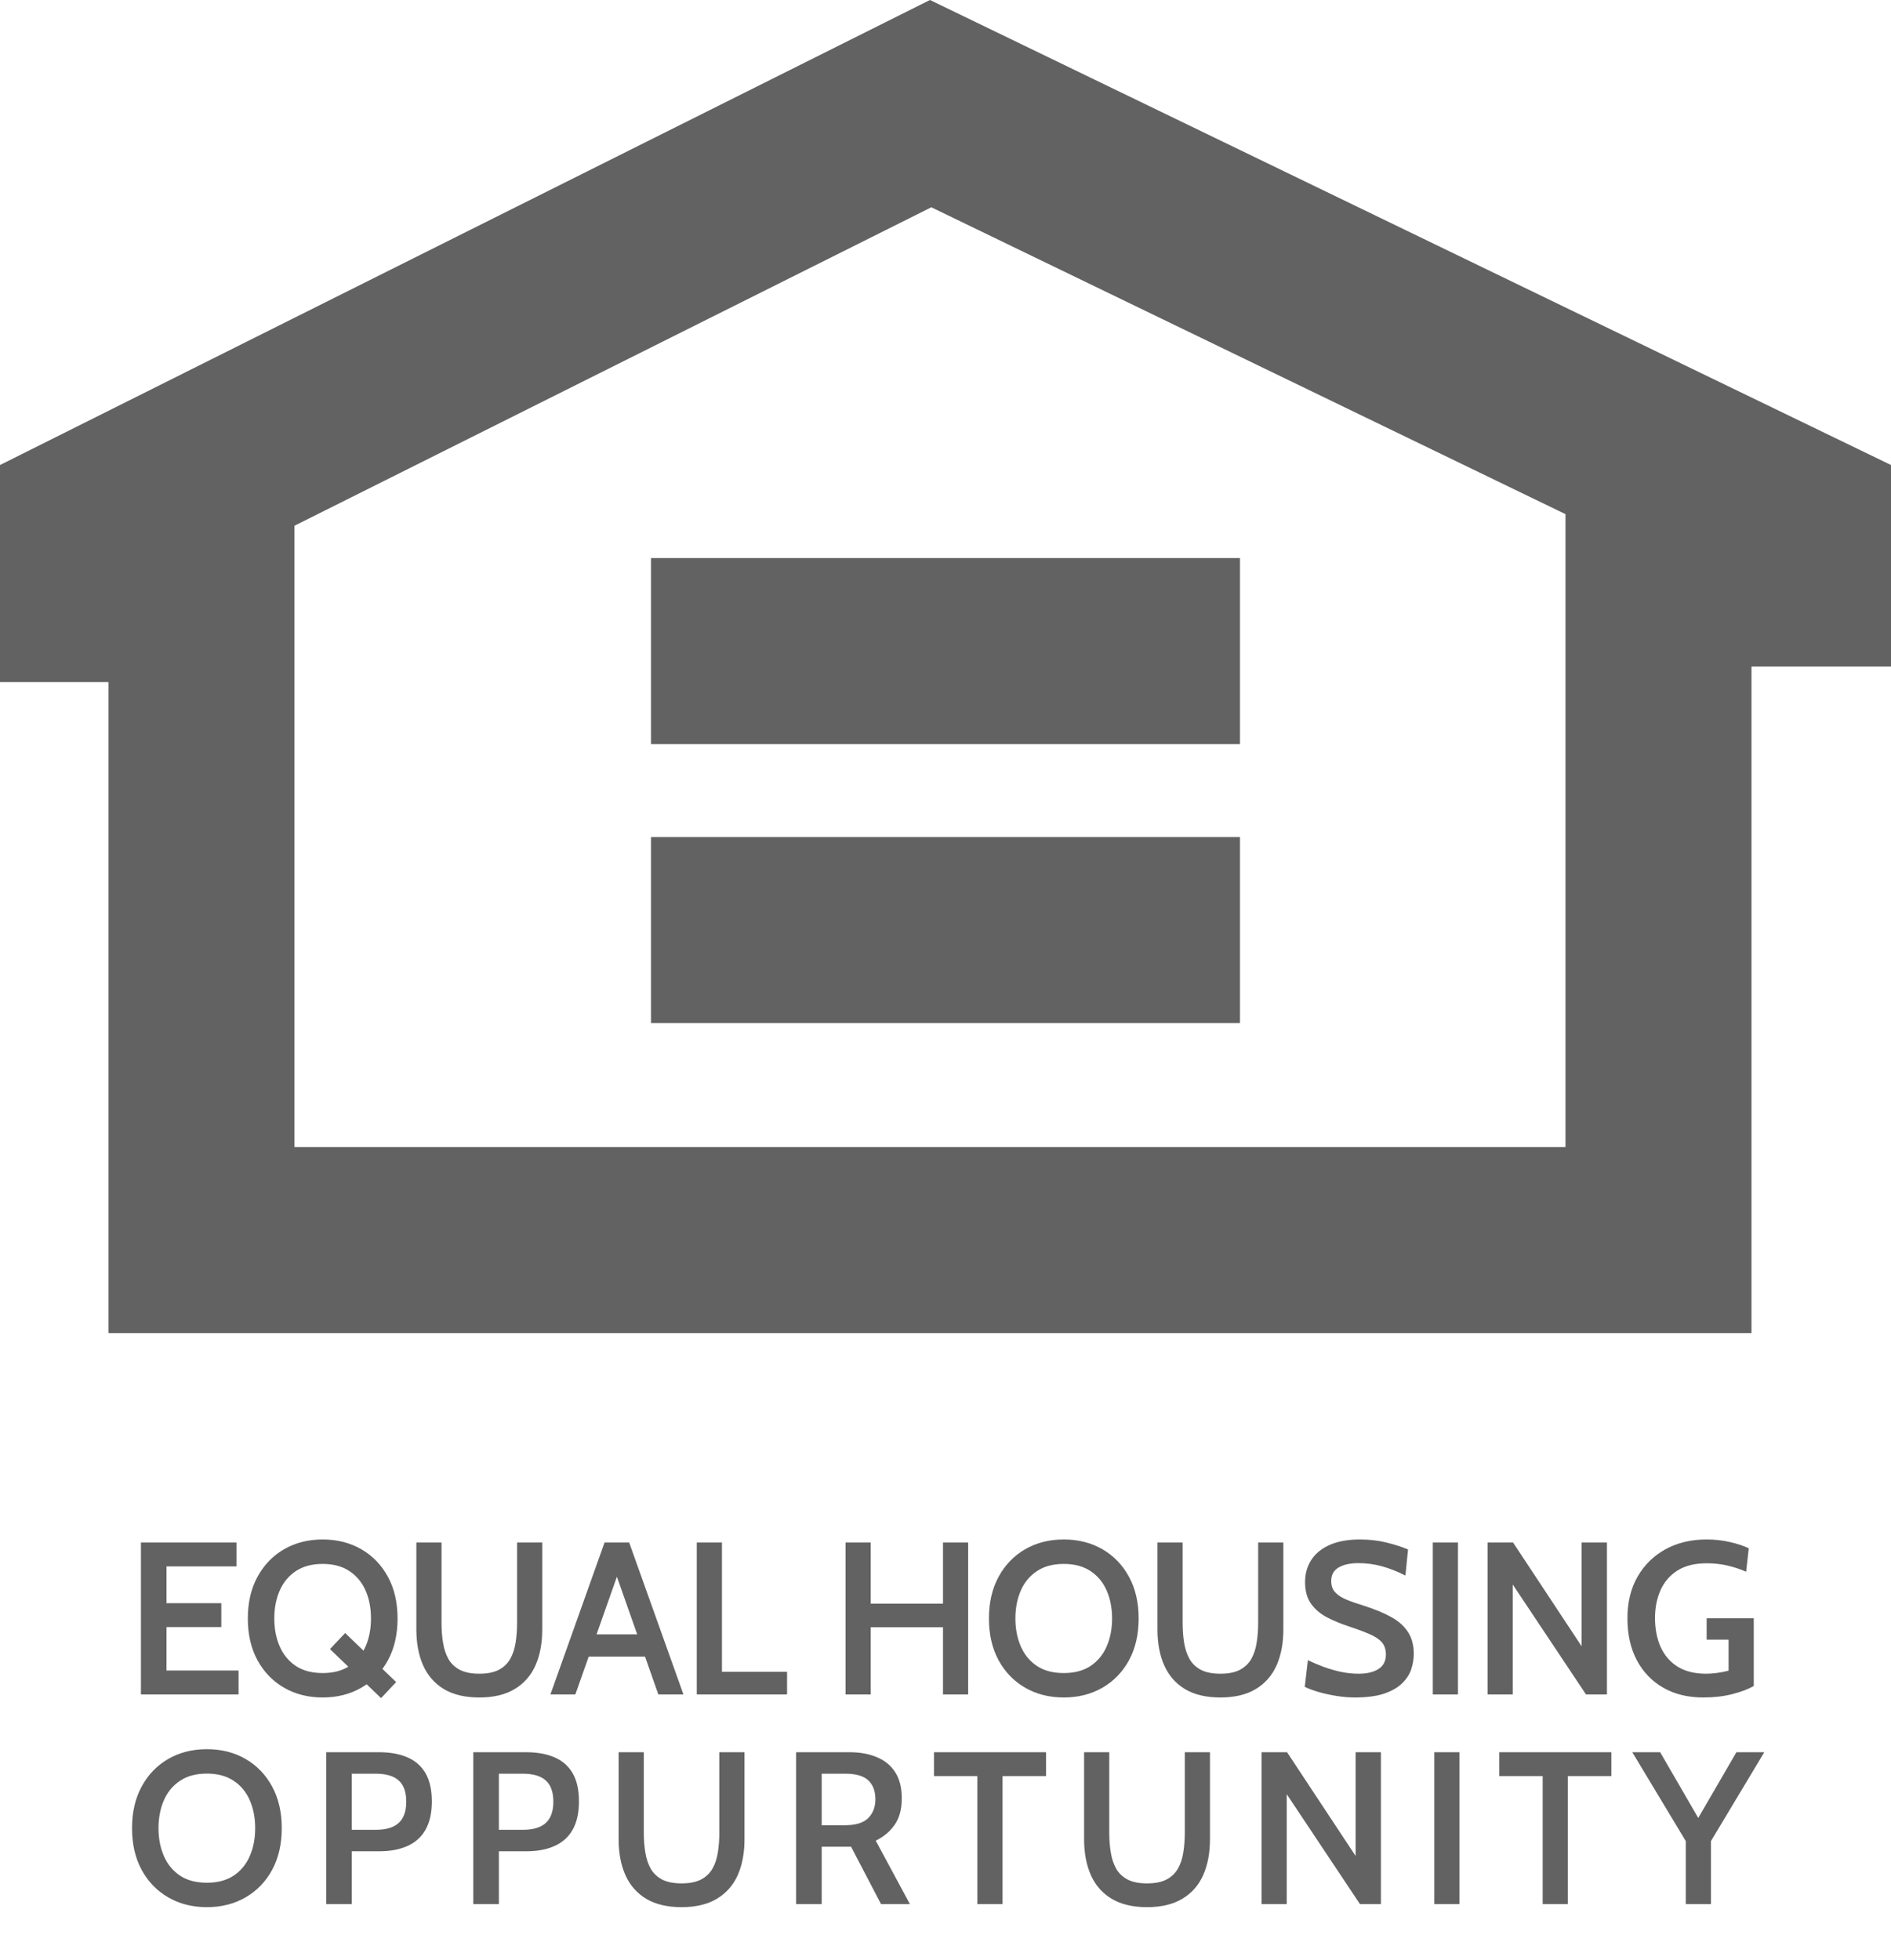
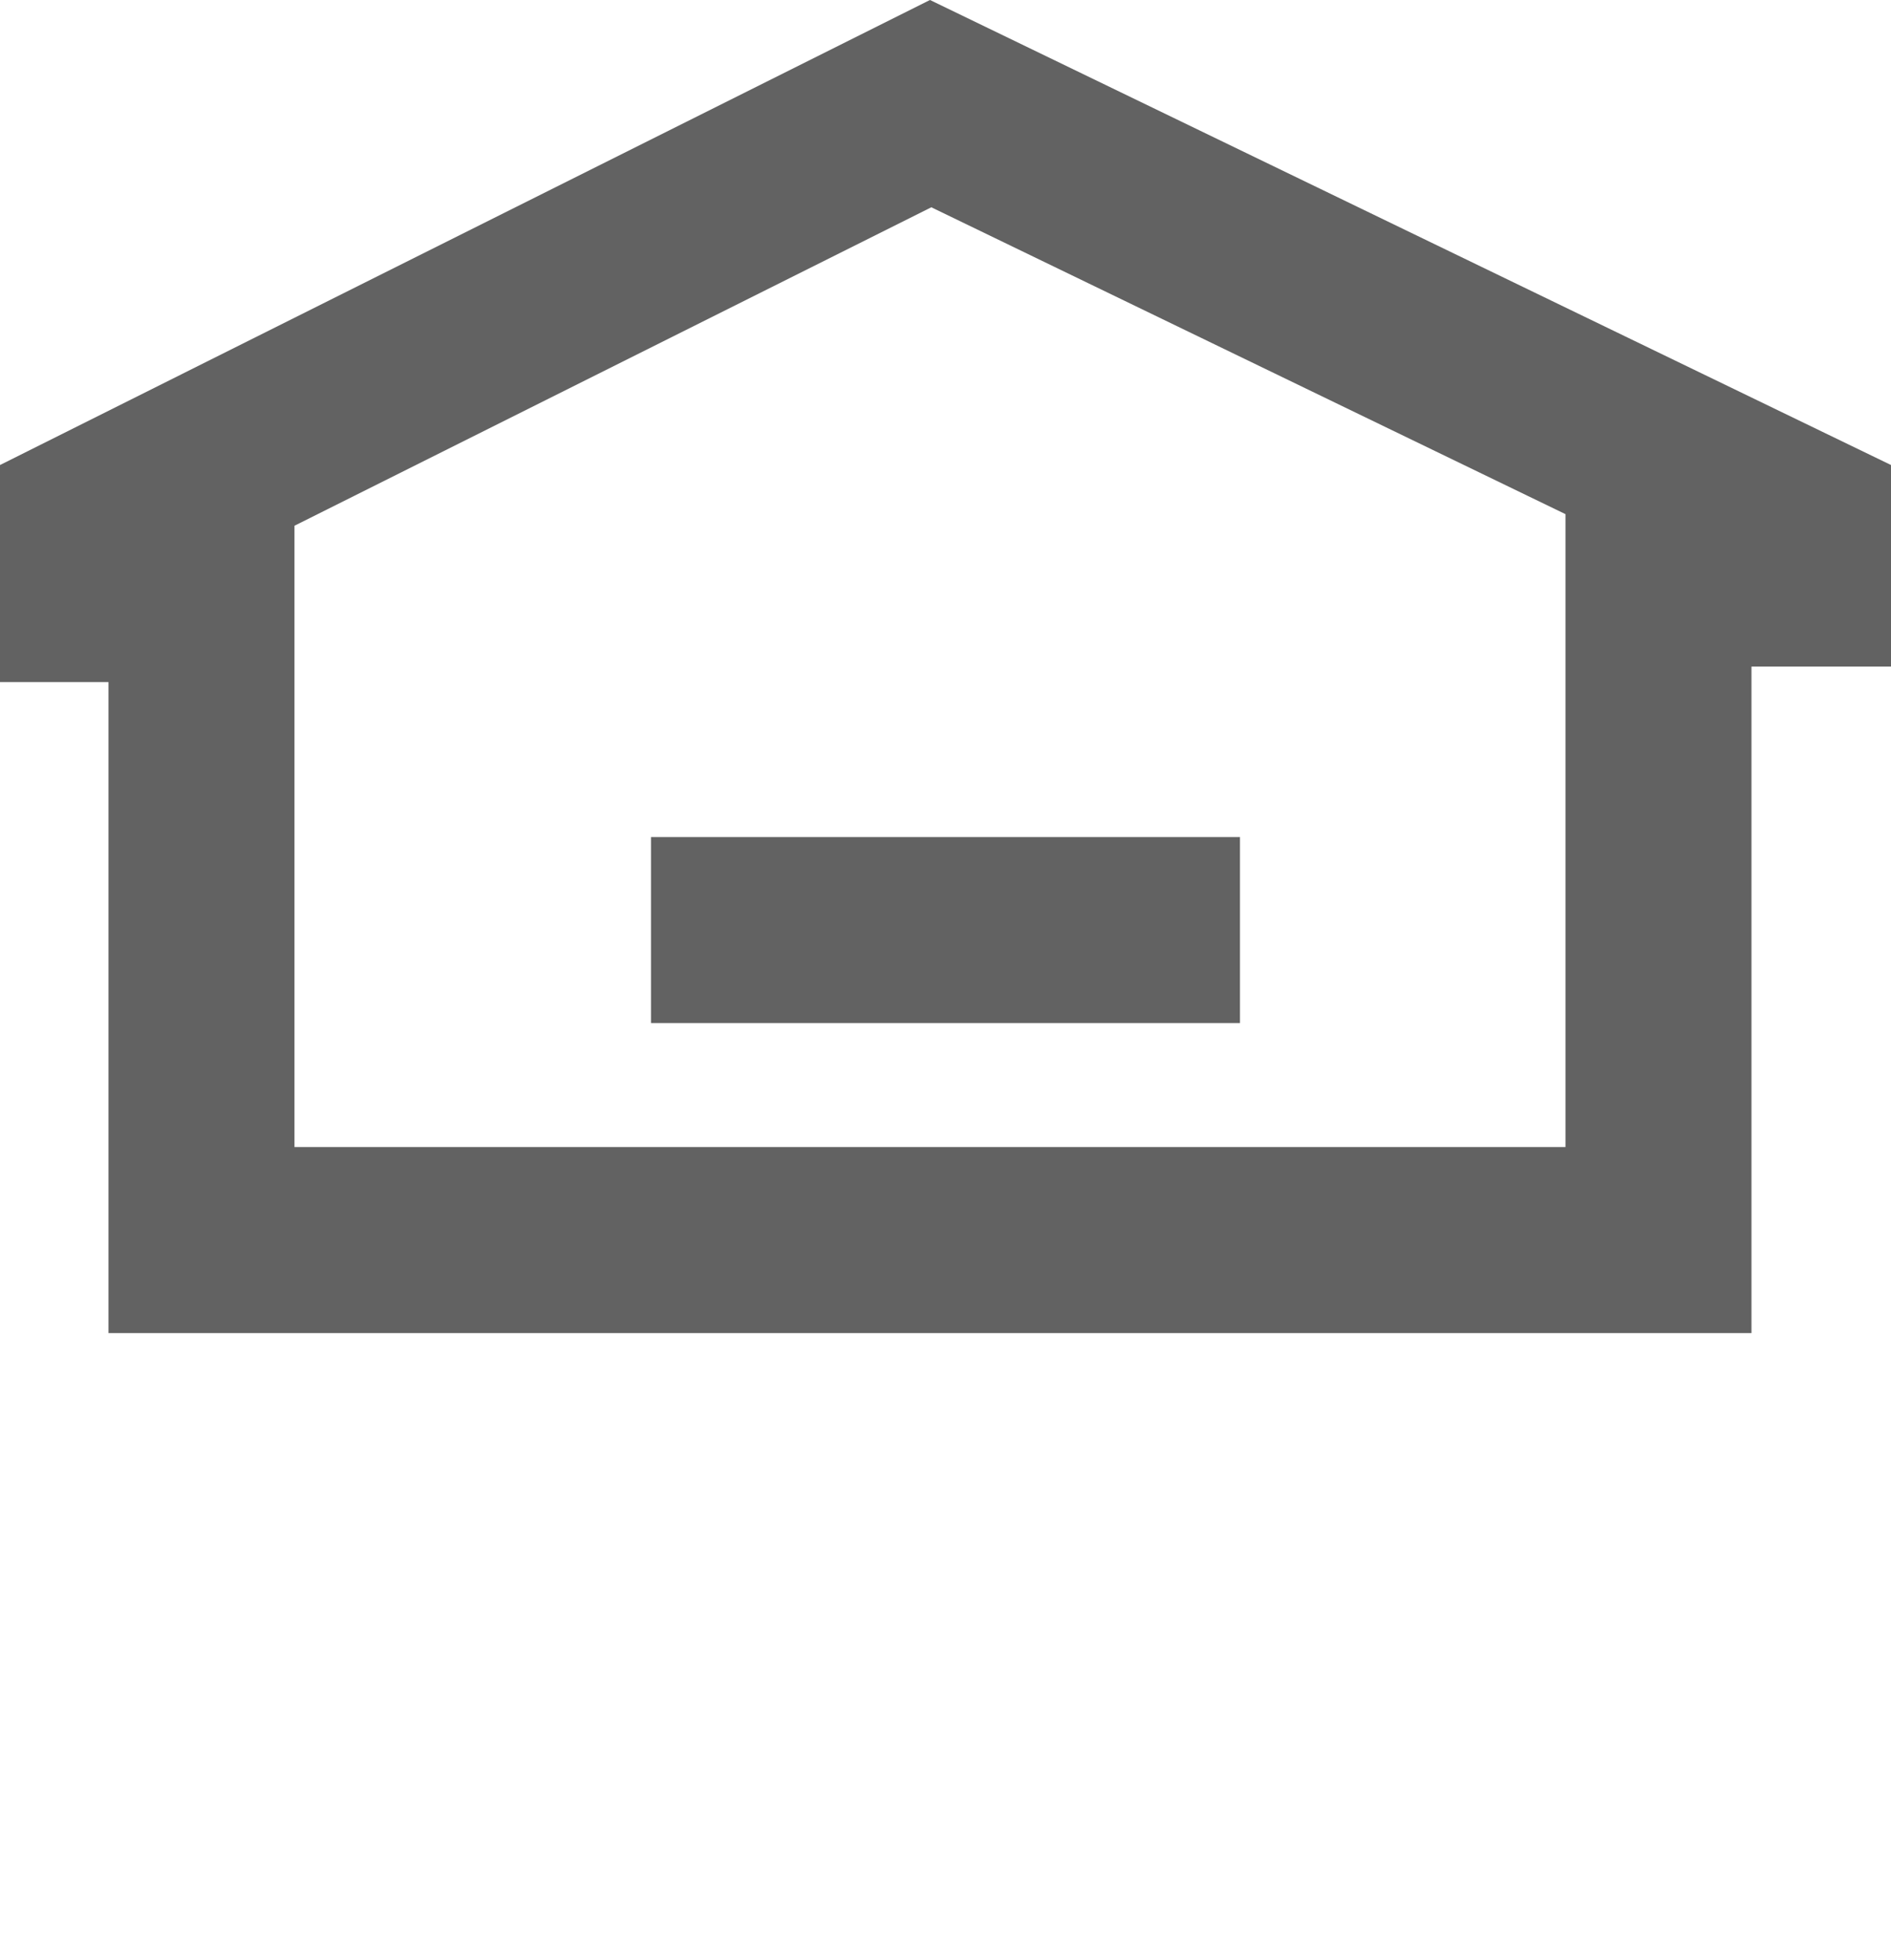
<svg xmlns="http://www.w3.org/2000/svg" width="55" height="57" viewBox="0 0 55 57" fill="none">
  <path d="M52.295 15.22V16.681H48.237V36.065H5.86V17.131H2.705V15.196L27.068 3.014L52.295 15.22Z" stroke="#626262" stroke-width="5.41" />
-   <rect x="18.934" y="16.23" width="17.131" height="5.41" fill="#626262" />
  <rect x="18.934" y="24.344" width="17.131" height="5.41" fill="#626262" />
-   <path d="M4.099 49.279V44.861H6.879V45.555H4.843V46.625H6.437V47.319H4.843V48.584H6.939V49.279H4.099ZM9.597 47.96L10.039 47.493L11.522 48.919L11.084 49.386L9.597 47.96ZM9.386 49.367C8.965 49.367 8.591 49.273 8.262 49.083C7.934 48.894 7.677 48.628 7.489 48.285C7.302 47.94 7.208 47.535 7.208 47.07C7.208 46.605 7.302 46.201 7.489 45.858C7.677 45.513 7.934 45.246 8.262 45.056C8.591 44.867 8.965 44.772 9.386 44.772C9.807 44.772 10.181 44.867 10.509 45.056C10.838 45.246 11.095 45.513 11.283 45.858C11.47 46.201 11.563 46.605 11.563 47.07C11.563 47.535 11.47 47.94 11.283 48.285C11.095 48.628 10.838 48.894 10.509 49.083C10.181 49.273 9.807 49.367 9.386 49.367ZM9.386 48.657C9.695 48.657 9.954 48.589 10.162 48.452C10.37 48.313 10.527 48.124 10.632 47.884C10.738 47.644 10.79 47.373 10.79 47.07C10.79 46.767 10.738 46.495 10.632 46.256C10.527 46.016 10.37 45.828 10.162 45.691C9.954 45.552 9.695 45.483 9.386 45.483C9.075 45.483 8.815 45.552 8.606 45.691C8.398 45.828 8.241 46.016 8.136 46.256C8.031 46.495 7.978 46.767 7.978 47.07C7.978 47.373 8.031 47.644 8.136 47.884C8.241 48.124 8.398 48.313 8.606 48.452C8.815 48.589 9.075 48.657 9.386 48.657ZM13.941 49.367C13.526 49.367 13.183 49.286 12.912 49.124C12.643 48.962 12.442 48.734 12.309 48.439C12.177 48.143 12.11 47.794 12.11 47.392V44.861H12.842V47.199C12.842 47.407 12.857 47.601 12.887 47.78C12.916 47.959 12.969 48.115 13.044 48.25C13.122 48.385 13.234 48.49 13.379 48.566C13.524 48.639 13.711 48.676 13.941 48.676C14.172 48.676 14.359 48.639 14.502 48.566C14.648 48.49 14.759 48.385 14.837 48.25C14.915 48.115 14.967 47.959 14.995 47.78C15.024 47.599 15.039 47.405 15.039 47.199V44.861H15.771V47.392C15.771 47.794 15.705 48.143 15.572 48.439C15.44 48.734 15.238 48.962 14.966 49.124C14.697 49.286 14.355 49.367 13.941 49.367ZM18.874 48.178H17.009V47.531H18.874V48.178ZM17.845 45.577H18.041L16.734 49.279H16.009L17.583 44.861H18.3L19.878 49.279H19.148L17.845 45.577ZM20.266 49.279V44.861H20.998V48.622H22.892V49.279H20.266ZM24.593 49.279V44.861H25.325V46.638H27.427V44.861H28.159V49.279H27.427V47.325H25.325V49.279H24.593ZM30.941 49.367C30.52 49.367 30.145 49.273 29.817 49.083C29.489 48.894 29.231 48.628 29.044 48.285C28.857 47.94 28.763 47.535 28.763 47.07C28.763 46.605 28.857 46.201 29.044 45.858C29.231 45.513 29.489 45.246 29.817 45.056C30.145 44.867 30.52 44.772 30.941 44.772C31.361 44.772 31.736 44.867 32.064 45.056C32.392 45.246 32.65 45.513 32.837 45.858C33.024 46.201 33.118 46.605 33.118 47.07C33.118 47.535 33.024 47.94 32.837 48.285C32.65 48.628 32.392 48.894 32.064 49.083C31.736 49.273 31.361 49.367 30.941 49.367ZM30.941 48.657C31.25 48.657 31.509 48.589 31.717 48.452C31.925 48.313 32.082 48.124 32.187 47.884C32.292 47.644 32.345 47.373 32.345 47.07C32.345 46.767 32.292 46.495 32.187 46.256C32.082 46.016 31.925 45.828 31.717 45.691C31.509 45.552 31.25 45.483 30.941 45.483C30.629 45.483 30.369 45.552 30.161 45.691C29.953 45.828 29.796 46.016 29.691 46.256C29.586 46.495 29.533 46.767 29.533 47.07C29.533 47.373 29.586 47.644 29.691 47.884C29.796 48.124 29.953 48.313 30.161 48.452C30.369 48.589 30.629 48.657 30.941 48.657ZM35.495 49.367C35.081 49.367 34.738 49.286 34.467 49.124C34.197 48.962 33.996 48.734 33.864 48.439C33.731 48.143 33.665 47.794 33.665 47.392V44.861H34.397V47.199C34.397 47.407 34.412 47.601 34.441 47.78C34.471 47.959 34.523 48.115 34.599 48.25C34.677 48.385 34.788 48.49 34.934 48.566C35.079 48.639 35.266 48.676 35.495 48.676C35.727 48.676 35.914 48.639 36.057 48.566C36.202 48.49 36.314 48.385 36.392 48.25C36.469 48.115 36.522 47.959 36.549 47.78C36.579 47.599 36.594 47.405 36.594 47.199V44.861H37.326V47.392C37.326 47.794 37.26 48.143 37.127 48.439C36.994 48.734 36.792 48.962 36.521 49.124C36.252 49.286 35.91 49.367 35.495 49.367ZM39.407 49.367C39.226 49.367 39.042 49.351 38.855 49.32C38.667 49.288 38.494 49.249 38.334 49.203C38.176 49.155 38.048 49.106 37.949 49.058L38.04 48.282C38.175 48.347 38.322 48.41 38.482 48.471C38.642 48.53 38.809 48.579 38.984 48.619C39.161 48.657 39.338 48.676 39.517 48.676C39.757 48.676 39.949 48.631 40.092 48.54C40.237 48.448 40.309 48.307 40.309 48.117C40.309 47.972 40.27 47.855 40.193 47.764C40.115 47.674 39.997 47.595 39.839 47.527C39.681 47.458 39.481 47.383 39.24 47.303C39.002 47.225 38.786 47.136 38.593 47.035C38.399 46.932 38.244 46.8 38.129 46.638C38.015 46.475 37.958 46.266 37.958 46.01C37.958 45.77 38.018 45.556 38.138 45.369C38.258 45.182 38.437 45.035 38.675 44.93C38.912 44.825 39.206 44.772 39.555 44.772C39.833 44.772 40.094 44.803 40.338 44.864C40.582 44.925 40.787 44.991 40.953 45.063L40.877 45.82C40.633 45.698 40.402 45.608 40.183 45.549C39.966 45.49 39.743 45.46 39.514 45.46C39.27 45.46 39.077 45.502 38.933 45.587C38.79 45.671 38.719 45.802 38.719 45.981C38.719 46.114 38.756 46.221 38.829 46.303C38.903 46.385 39.008 46.456 39.145 46.514C39.284 46.573 39.453 46.633 39.653 46.694C39.968 46.793 40.236 46.903 40.455 47.023C40.673 47.142 40.839 47.289 40.95 47.461C41.064 47.634 41.12 47.847 41.12 48.102C41.12 48.249 41.095 48.398 41.045 48.55C40.994 48.699 40.905 48.836 40.776 48.96C40.65 49.082 40.476 49.181 40.252 49.257C40.029 49.33 39.748 49.367 39.407 49.367ZM41.673 49.279V44.861H42.405V49.279H41.673ZM43.266 49.279V44.861H44.008L46.002 47.878V44.861H46.738V49.279H46.129L43.998 46.082V49.279H43.266ZM49.54 49.367C49.094 49.367 48.706 49.273 48.376 49.083C48.046 48.894 47.789 48.627 47.606 48.282C47.425 47.937 47.334 47.531 47.334 47.063C47.334 46.601 47.432 46.198 47.628 45.855C47.826 45.512 48.097 45.246 48.442 45.056C48.789 44.867 49.187 44.772 49.635 44.772C49.871 44.772 50.095 44.797 50.307 44.845C50.522 44.893 50.707 44.954 50.863 45.028L50.787 45.71C50.623 45.638 50.445 45.579 50.254 45.533C50.062 45.487 49.858 45.464 49.641 45.464C49.296 45.464 49.012 45.534 48.789 45.675C48.568 45.816 48.404 46.006 48.297 46.246C48.19 46.486 48.136 46.756 48.136 47.057C48.136 47.371 48.19 47.649 48.297 47.893C48.406 48.138 48.571 48.329 48.789 48.468C49.01 48.607 49.288 48.676 49.622 48.676C49.715 48.676 49.819 48.669 49.935 48.654C50.05 48.639 50.164 48.617 50.276 48.588V47.685H49.638V47.063H51.008V49.033C50.848 49.125 50.641 49.204 50.386 49.269C50.132 49.335 49.85 49.367 49.54 49.367Z" fill="#626262" />
-   <path d="M6.017 55.465C5.597 55.465 5.222 55.371 4.894 55.181C4.566 54.992 4.308 54.726 4.121 54.383C3.934 54.038 3.84 53.633 3.84 53.168C3.84 52.703 3.934 52.299 4.121 51.956C4.308 51.611 4.566 51.344 4.894 51.155C5.222 50.965 5.597 50.871 6.017 50.871C6.438 50.871 6.813 50.965 7.141 51.155C7.469 51.344 7.727 51.611 7.914 51.956C8.101 52.299 8.195 52.703 8.195 53.168C8.195 53.633 8.101 54.038 7.914 54.383C7.727 54.726 7.469 54.992 7.141 55.181C6.813 55.371 6.438 55.465 6.017 55.465ZM6.017 54.755C6.327 54.755 6.585 54.687 6.794 54.55C7.002 54.411 7.159 54.222 7.264 53.982C7.369 53.742 7.422 53.471 7.422 53.168C7.422 52.865 7.369 52.594 7.264 52.354C7.159 52.114 7.002 51.926 6.794 51.789C6.585 51.65 6.327 51.581 6.017 51.581C5.706 51.581 5.446 51.65 5.238 51.789C5.03 51.926 4.873 52.114 4.768 52.354C4.663 52.594 4.61 52.865 4.61 53.168C4.61 53.471 4.663 53.742 4.768 53.982C4.873 54.222 5.03 54.411 5.238 54.55C5.446 54.687 5.706 54.755 6.017 54.755ZM9.487 55.377V50.959H11.017C11.341 50.959 11.618 51.008 11.847 51.107C12.079 51.206 12.255 51.361 12.377 51.571C12.499 51.782 12.56 52.054 12.56 52.389C12.56 52.723 12.499 52.998 12.377 53.212C12.257 53.425 12.083 53.582 11.854 53.685C11.624 53.789 11.35 53.84 11.03 53.84H10.231V55.377H9.487ZM10.231 53.215H10.938C11.231 53.215 11.45 53.149 11.595 53.017C11.742 52.884 11.816 52.678 11.816 52.398C11.816 52.118 11.743 51.913 11.598 51.783C11.453 51.65 11.229 51.584 10.926 51.584H10.231V53.215ZM13.765 55.377V50.959H15.296C15.62 50.959 15.896 51.008 16.126 51.107C16.357 51.206 16.534 51.361 16.656 51.571C16.778 51.782 16.839 52.054 16.839 52.389C16.839 52.723 16.778 52.998 16.656 53.212C16.536 53.425 16.361 53.582 16.132 53.685C15.903 53.789 15.628 53.84 15.308 53.84H14.51V55.377H13.765ZM14.51 53.215H15.217C15.509 53.215 15.728 53.149 15.873 53.017C16.02 52.884 16.094 52.678 16.094 52.398C16.094 52.118 16.021 51.913 15.876 51.783C15.731 51.65 15.507 51.584 15.204 51.584H14.51V53.215ZM19.823 55.465C19.409 55.465 19.066 55.384 18.795 55.222C18.525 55.06 18.325 54.832 18.192 54.538C18.059 54.241 17.993 53.892 17.993 53.49V50.959H18.725V53.297C18.725 53.506 18.74 53.699 18.77 53.878C18.799 54.057 18.852 54.214 18.927 54.348C19.005 54.483 19.117 54.588 19.262 54.664C19.407 54.737 19.594 54.774 19.823 54.774C20.055 54.774 20.242 54.737 20.385 54.664C20.53 54.588 20.642 54.483 20.72 54.348C20.798 54.214 20.85 54.057 20.878 53.878C20.907 53.697 20.922 53.504 20.922 53.297V50.959H21.654V53.49C21.654 53.892 21.587 54.241 21.455 54.538C21.323 54.832 21.12 55.06 20.849 55.222C20.58 55.384 20.238 55.465 19.823 55.465ZM23.154 55.377V50.959H24.704C25.009 50.959 25.276 51.007 25.505 51.104C25.735 51.199 25.912 51.345 26.039 51.543C26.165 51.74 26.228 51.993 26.228 52.3C26.228 52.616 26.16 52.871 26.023 53.067C25.888 53.263 25.704 53.417 25.471 53.531L26.465 55.377H25.625L24.754 53.708C24.748 53.708 24.743 53.708 24.738 53.708C24.734 53.708 24.729 53.708 24.723 53.708H23.899V55.377H23.154ZM23.899 53.083H24.565C24.887 53.083 25.116 53.013 25.253 52.874C25.392 52.733 25.461 52.551 25.461 52.328C25.461 52.093 25.393 51.91 25.256 51.779C25.119 51.649 24.895 51.584 24.584 51.584H23.899V53.083ZM28.427 55.377V51.653H27.165V50.959H30.424V51.653H29.159V55.377H28.427ZM33.362 55.465C32.947 55.465 32.604 55.384 32.333 55.222C32.063 55.06 31.863 54.832 31.73 54.538C31.598 54.241 31.531 53.892 31.531 53.49V50.959H32.263V53.297C32.263 53.506 32.278 53.699 32.308 53.878C32.337 54.057 32.39 54.214 32.465 54.348C32.543 54.483 32.655 54.588 32.8 54.664C32.945 54.737 33.132 54.774 33.362 54.774C33.593 54.774 33.78 54.737 33.923 54.664C34.069 54.588 34.18 54.483 34.258 54.348C34.336 54.214 34.388 54.057 34.416 53.878C34.445 53.697 34.46 53.504 34.46 53.297V50.959H35.192V53.49C35.192 53.892 35.126 54.241 34.993 54.538C34.861 54.832 34.659 55.06 34.387 55.222C34.118 55.384 33.776 55.465 33.362 55.465ZM36.692 55.377V50.959H37.434L39.428 53.976V50.959H40.164V55.377H39.555L37.425 52.18V55.377H36.692ZM41.717 55.377V50.959H42.449V55.377H41.717ZM44.869 55.377V51.653H43.607V50.959H46.867V51.653H45.601V55.377H44.869ZM49.031 55.377V53.544L47.475 50.959H48.286L49.564 53.165H49.223L50.504 50.959H51.315L49.763 53.544V55.377H49.031Z" fill="#626262" />
</svg>